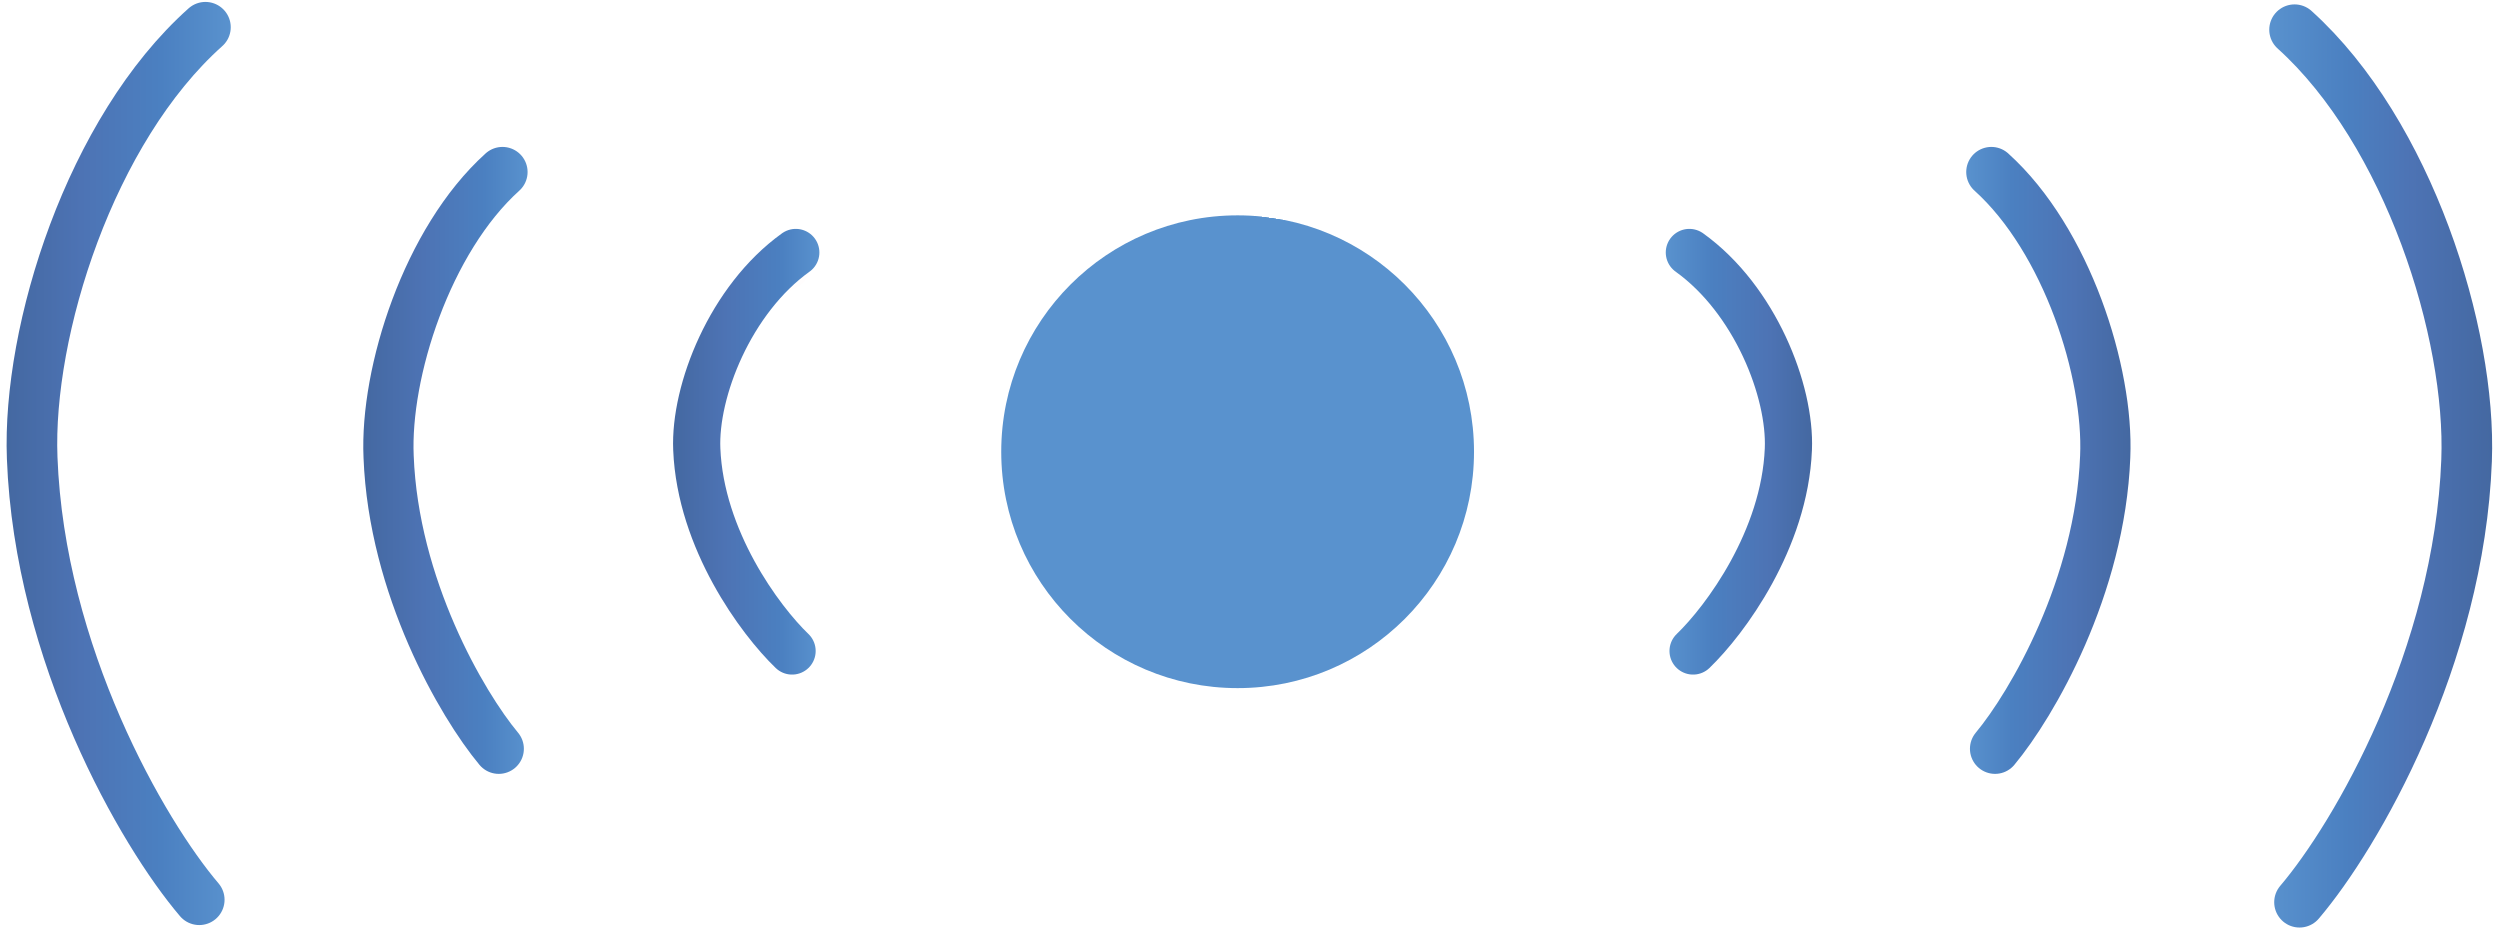
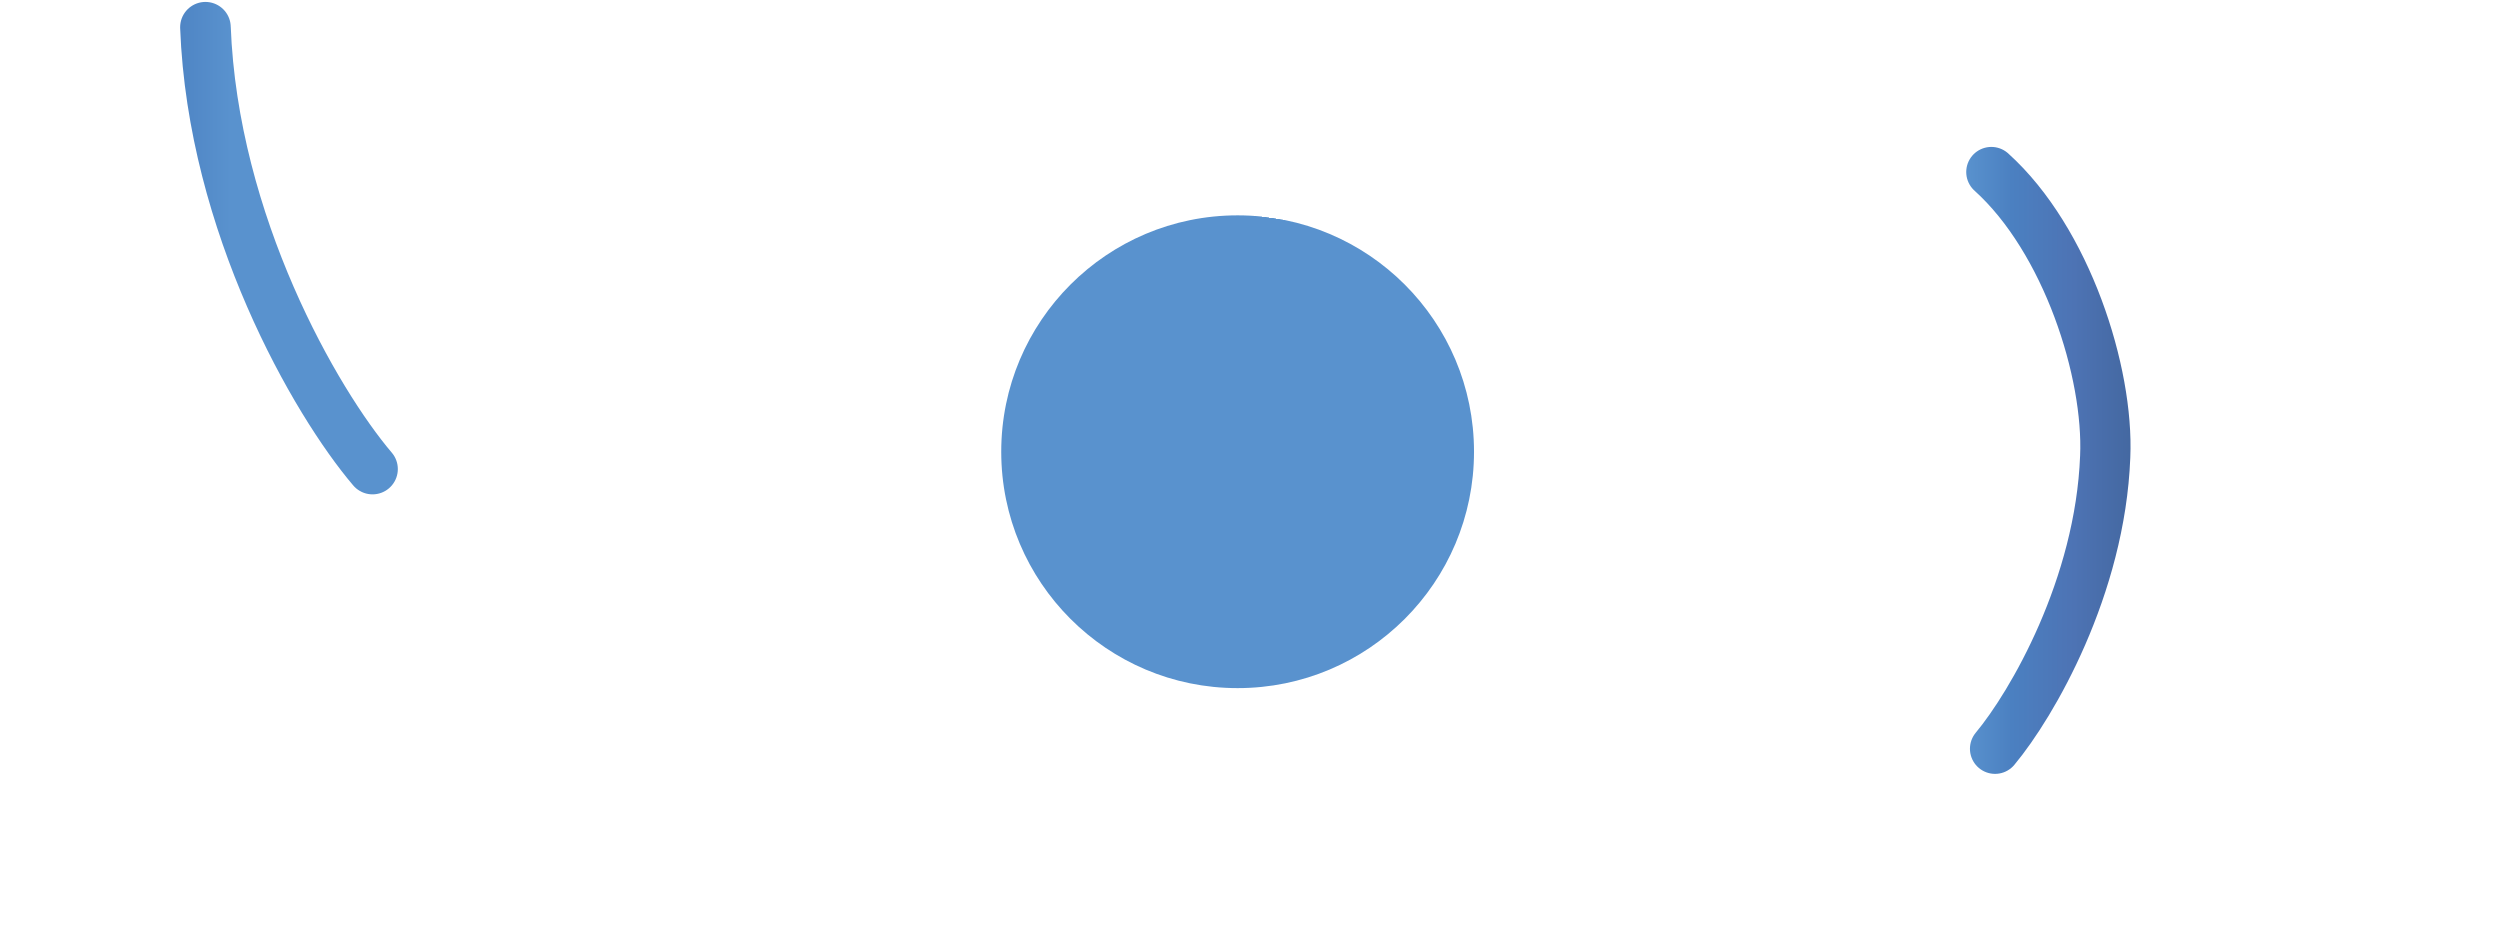
<svg xmlns="http://www.w3.org/2000/svg" version="1.1" id="Слой_1" x="0px" y="0px" viewBox="0 0 202 75" style="enable-background:new 0 0 202 75;" xml:space="preserve">
  <style type="text/css">
	.st0{opacity:7.800000e-02;fill-rule:evenodd;clip-rule:evenodd;fill:#FFE2DB;enable-background:new    ;}
	.st1{fill:url(#SVGID_1_);}
	.st2{fill:none;stroke:url(#SVGID_2_);stroke-width:3.813;stroke-linecap:round;stroke-miterlimit:1;}
	.st3{fill:none;stroke:url(#SVGID_3_);stroke-width:3.813;stroke-linecap:round;stroke-miterlimit:1;}
	.st4{fill:none;stroke:url(#SVGID_4_);stroke-width:4.058;stroke-linecap:round;stroke-miterlimit:1;}
	.st5{fill:none;stroke:url(#SVGID_5_);stroke-width:4.058;stroke-linecap:round;stroke-miterlimit:1;}
	.st6{fill:none;stroke:url(#SVGID_6_);stroke-width:4.089;stroke-linecap:round;stroke-miterlimit:1;}
	.st7{fill:none;stroke:url(#SVGID_7_);stroke-width:4.089;stroke-linecap:round;stroke-miterlimit:1;}
</style>
  <g>
-     <path class="st0" d="M64.5,19.5c0.6,0.4,1,1.1,1,2c-0.2,1.2-0.9,1.9-2,2C64.2,22.3,64.6,21,64.5,19.5z" />
-   </g>
+     </g>
  <radialGradient id="SVGID_1_" cx="100" cy="960.5" r="19.1" fx="102.654" fy="941.585" gradientTransform="matrix(1 0 0 1 0 -924)" gradientUnits="userSpaceOnUse">
    <stop offset="0" style="stop-color:#4468A1" />
    <stop offset="0.326" style="stop-color:#4D73B4" />
    <stop offset="0.696" style="stop-color:#4B80C1" />
    <stop offset="1" style="stop-color:#5992CE" />
  </radialGradient>
  <circle class="st1" cx="100" cy="36.5" r="19.1" />
  <g>
    <linearGradient id="SVGID_2_" gradientUnits="userSpaceOnUse" x1="54.384" y1="960.5" x2="66.207" y2="960.5" gradientTransform="matrix(1 0 0 1 0 -924)">
      <stop offset="0" style="stop-color:#4468A1" />
      <stop offset="0.354" style="stop-color:#4D73B4" />
      <stop offset="0.746" style="stop-color:#4B80C1" />
      <stop offset="1" style="stop-color:#5992CE" />
    </linearGradient>
-     <path class="st2" d="M64.3,20.4c-5.3,3.8-8.2,11.2-8,15.9c0.3,7.3,5.1,13.8,7.7,16.3" />
  </g>
  <g>
    <linearGradient id="SVGID_3_" gradientUnits="userSpaceOnUse" x1="146.416" y1="960.5" x2="134.594" y2="960.5" gradientTransform="matrix(1 0 0 1 0 -924)">
      <stop offset="0" style="stop-color:#4468A1" />
      <stop offset="0.287" style="stop-color:#4D73B4" />
      <stop offset="0.69" style="stop-color:#4B80C1" />
      <stop offset="1" style="stop-color:#5992CE" />
    </linearGradient>
-     <path class="st3" d="M136.5,20.4c5.3,3.8,8.2,11.2,8,15.9c-0.3,7.3-5.1,13.8-7.7,16.3" />
  </g>
  <g>
    <linearGradient id="SVGID_4_" gradientUnits="userSpaceOnUse" x1="29.353" y1="961.2" x2="42.629" y2="961.2" gradientTransform="matrix(1 0 0 1 0 -924)">
      <stop offset="0" style="stop-color:#4468A1" />
      <stop offset="0.365" style="stop-color:#4D73B4" />
      <stop offset="0.74" style="stop-color:#4B80C1" />
      <stop offset="1" style="stop-color:#5992CE" />
    </linearGradient>
-     <path class="st4" d="M40.6,13.9c-6.1,5.5-9.5,16.2-9.2,23c0.4,10.5,5.9,20,8.9,23.6" />
  </g>
  <g>
    <linearGradient id="SVGID_5_" gradientUnits="userSpaceOnUse" x1="172.147" y1="961.2" x2="158.871" y2="961.2" gradientTransform="matrix(1 0 0 1 0 -924)">
      <stop offset="0" style="stop-color:#4468A1" />
      <stop offset="0.344" style="stop-color:#4D73B4" />
      <stop offset="0.723" style="stop-color:#4B80C1" />
      <stop offset="1" style="stop-color:#5992CE" />
    </linearGradient>
    <path class="st5" d="M160.9,13.9c6.1,5.5,9.5,16.2,9.2,23c-0.4,10.5-5.9,20-8.9,23.6" />
  </g>
  <g>
    <linearGradient id="SVGID_6_" gradientUnits="userSpaceOnUse" x1="201.366" y1="961.65" x2="183.355" y2="961.65" gradientTransform="matrix(1 0 0 1 0 -924)">
      <stop offset="0" style="stop-color:#4468A1" />
      <stop offset="0.36" style="stop-color:#4D73B4" />
      <stop offset="0.656" style="stop-color:#4B80C1" />
      <stop offset="1" style="stop-color:#5992CE" />
    </linearGradient>
-     <path class="st6" d="M185.4,2.4c9.2,8.3,14.3,24.5,13.9,34.8c-0.6,15.9-8.9,30.3-13.5,35.7" />
  </g>
  <g>
    <linearGradient id="SVGID_7_" gradientUnits="userSpaceOnUse" x1="0.534" y1="961.45" x2="18.645" y2="961.45" gradientTransform="matrix(1 0 0 1 0 -924)">
      <stop offset="0" style="stop-color:#4468A1" />
      <stop offset="0.332" style="stop-color:#4D73B4" />
      <stop offset="0.69" style="stop-color:#4B80C1" />
      <stop offset="1" style="stop-color:#5992CE" />
    </linearGradient>
-     <path class="st7" d="M16.6,2.2C7.3,10.5,2.2,26.7,2.6,37c0.6,15.9,8.9,30.3,13.5,35.7" />
+     <path class="st7" d="M16.6,2.2c0.6,15.9,8.9,30.3,13.5,35.7" />
  </g>
</svg>